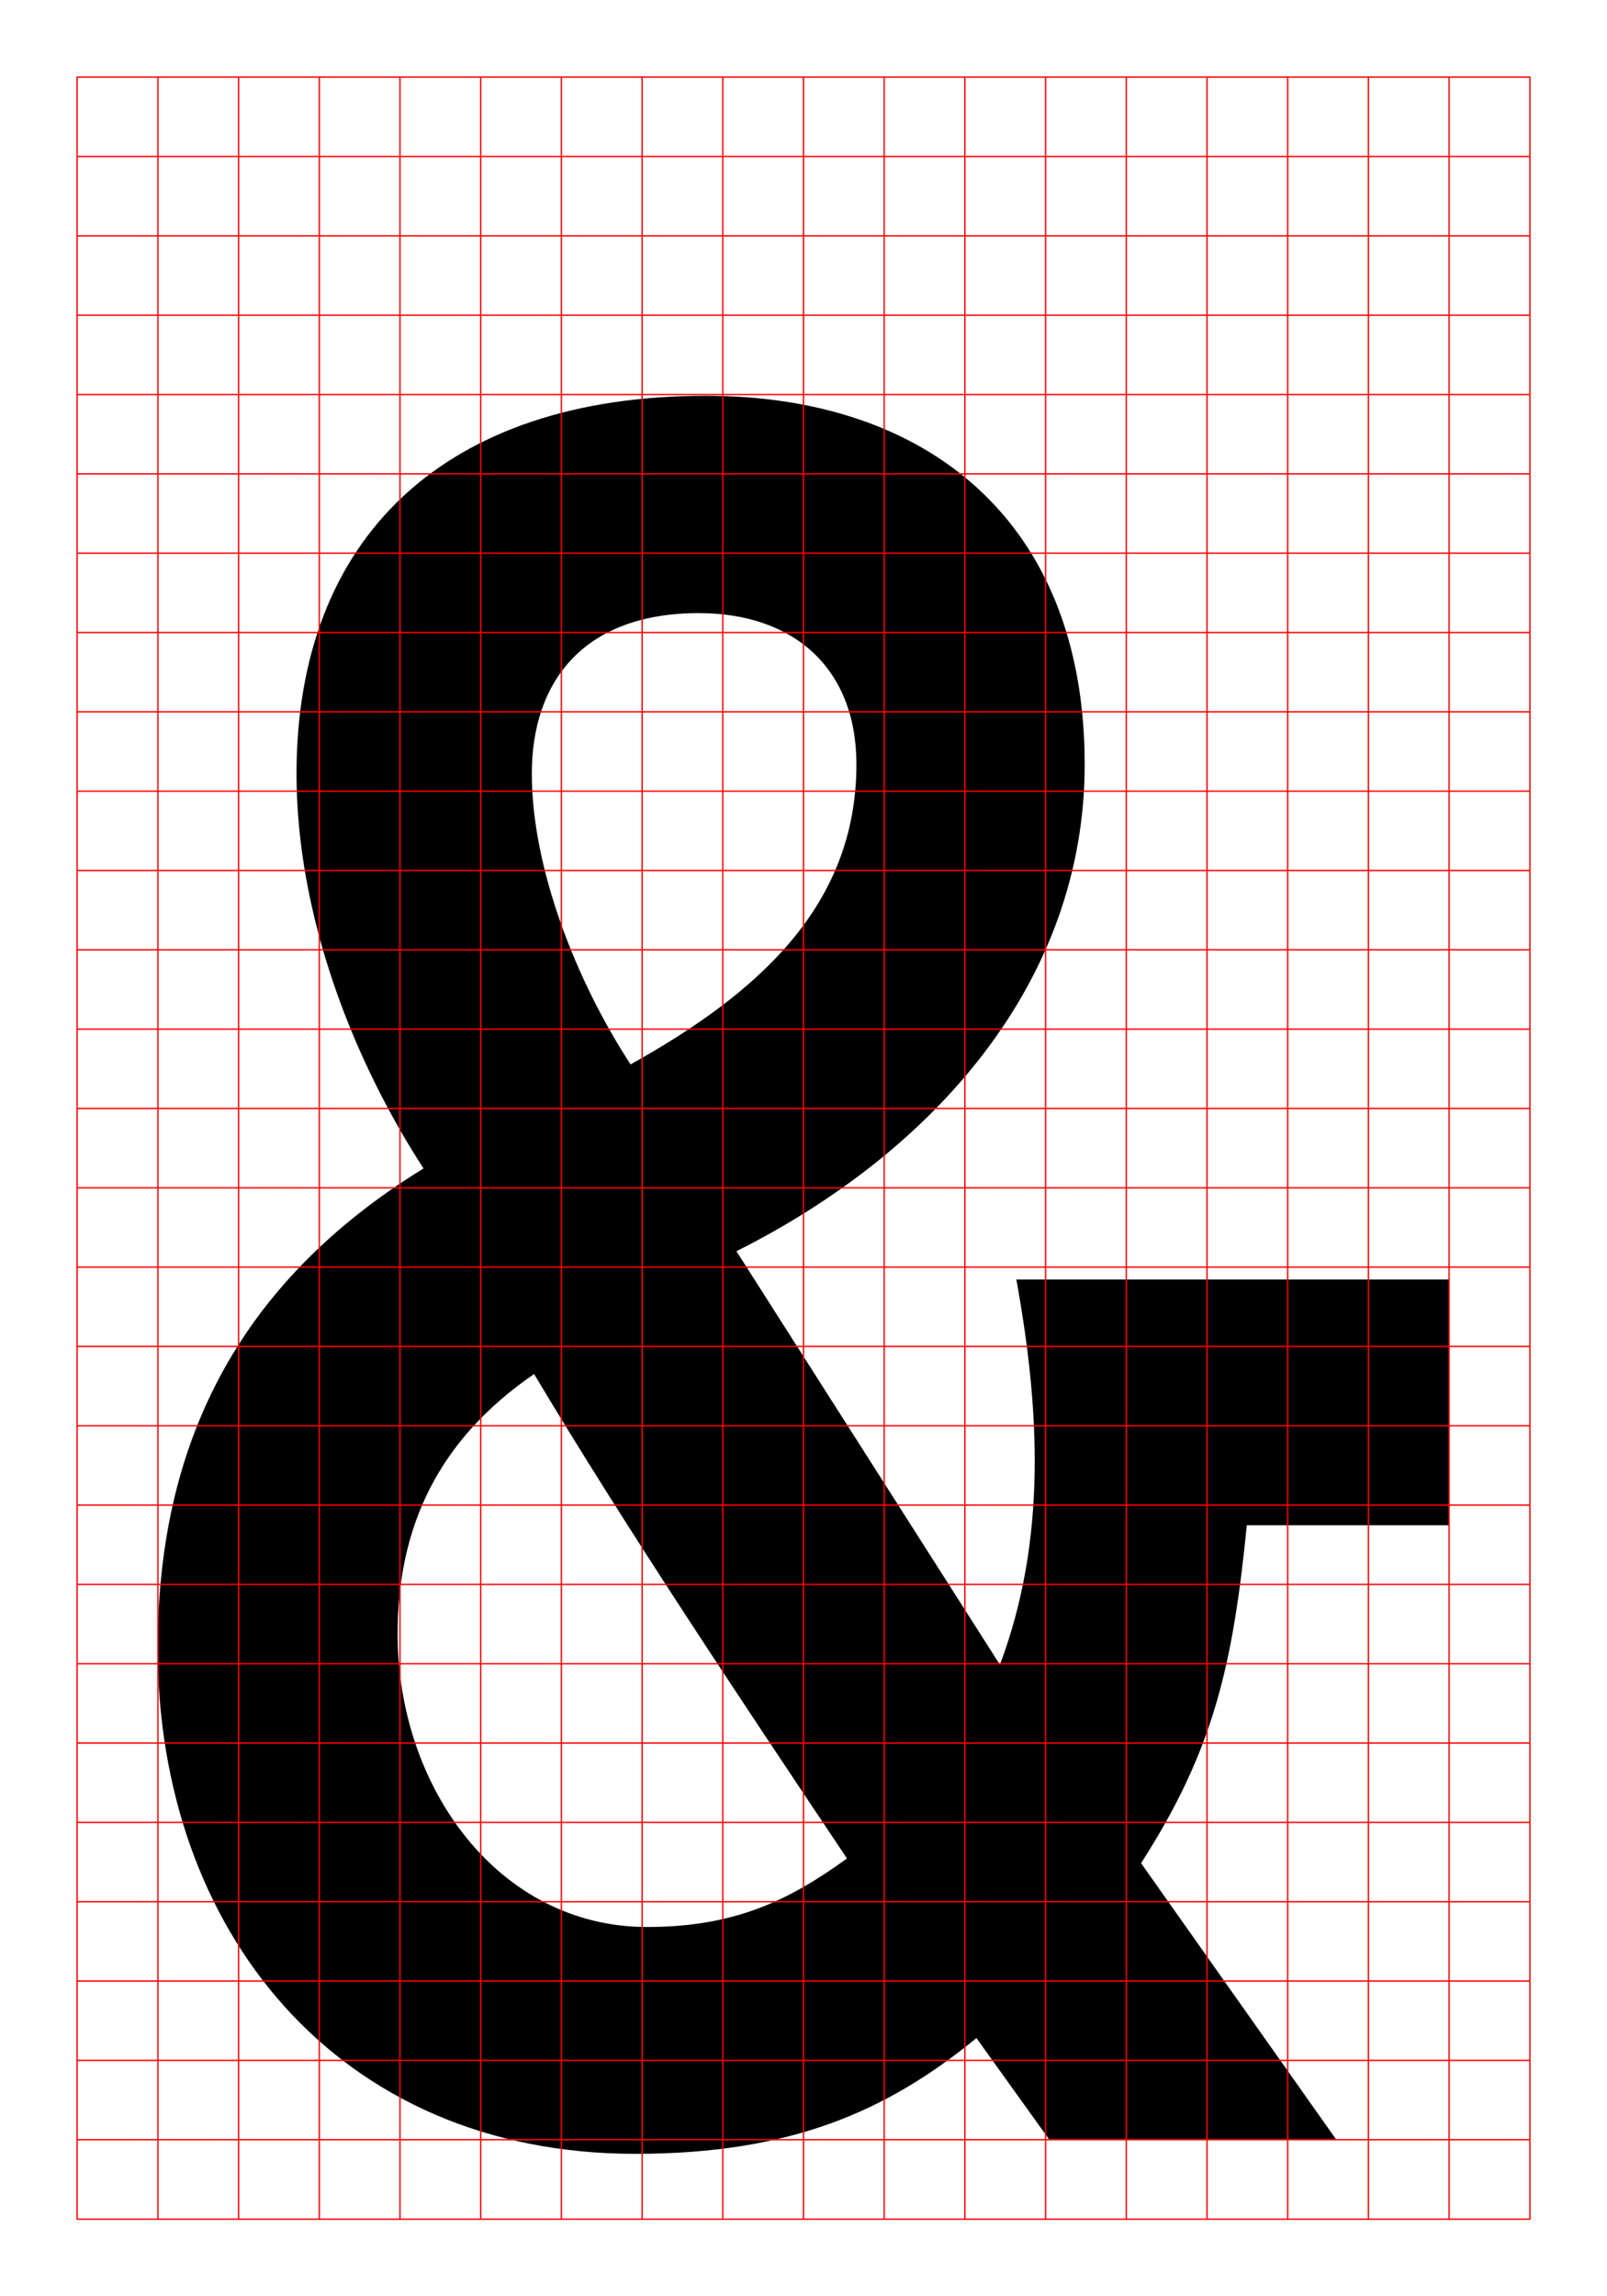
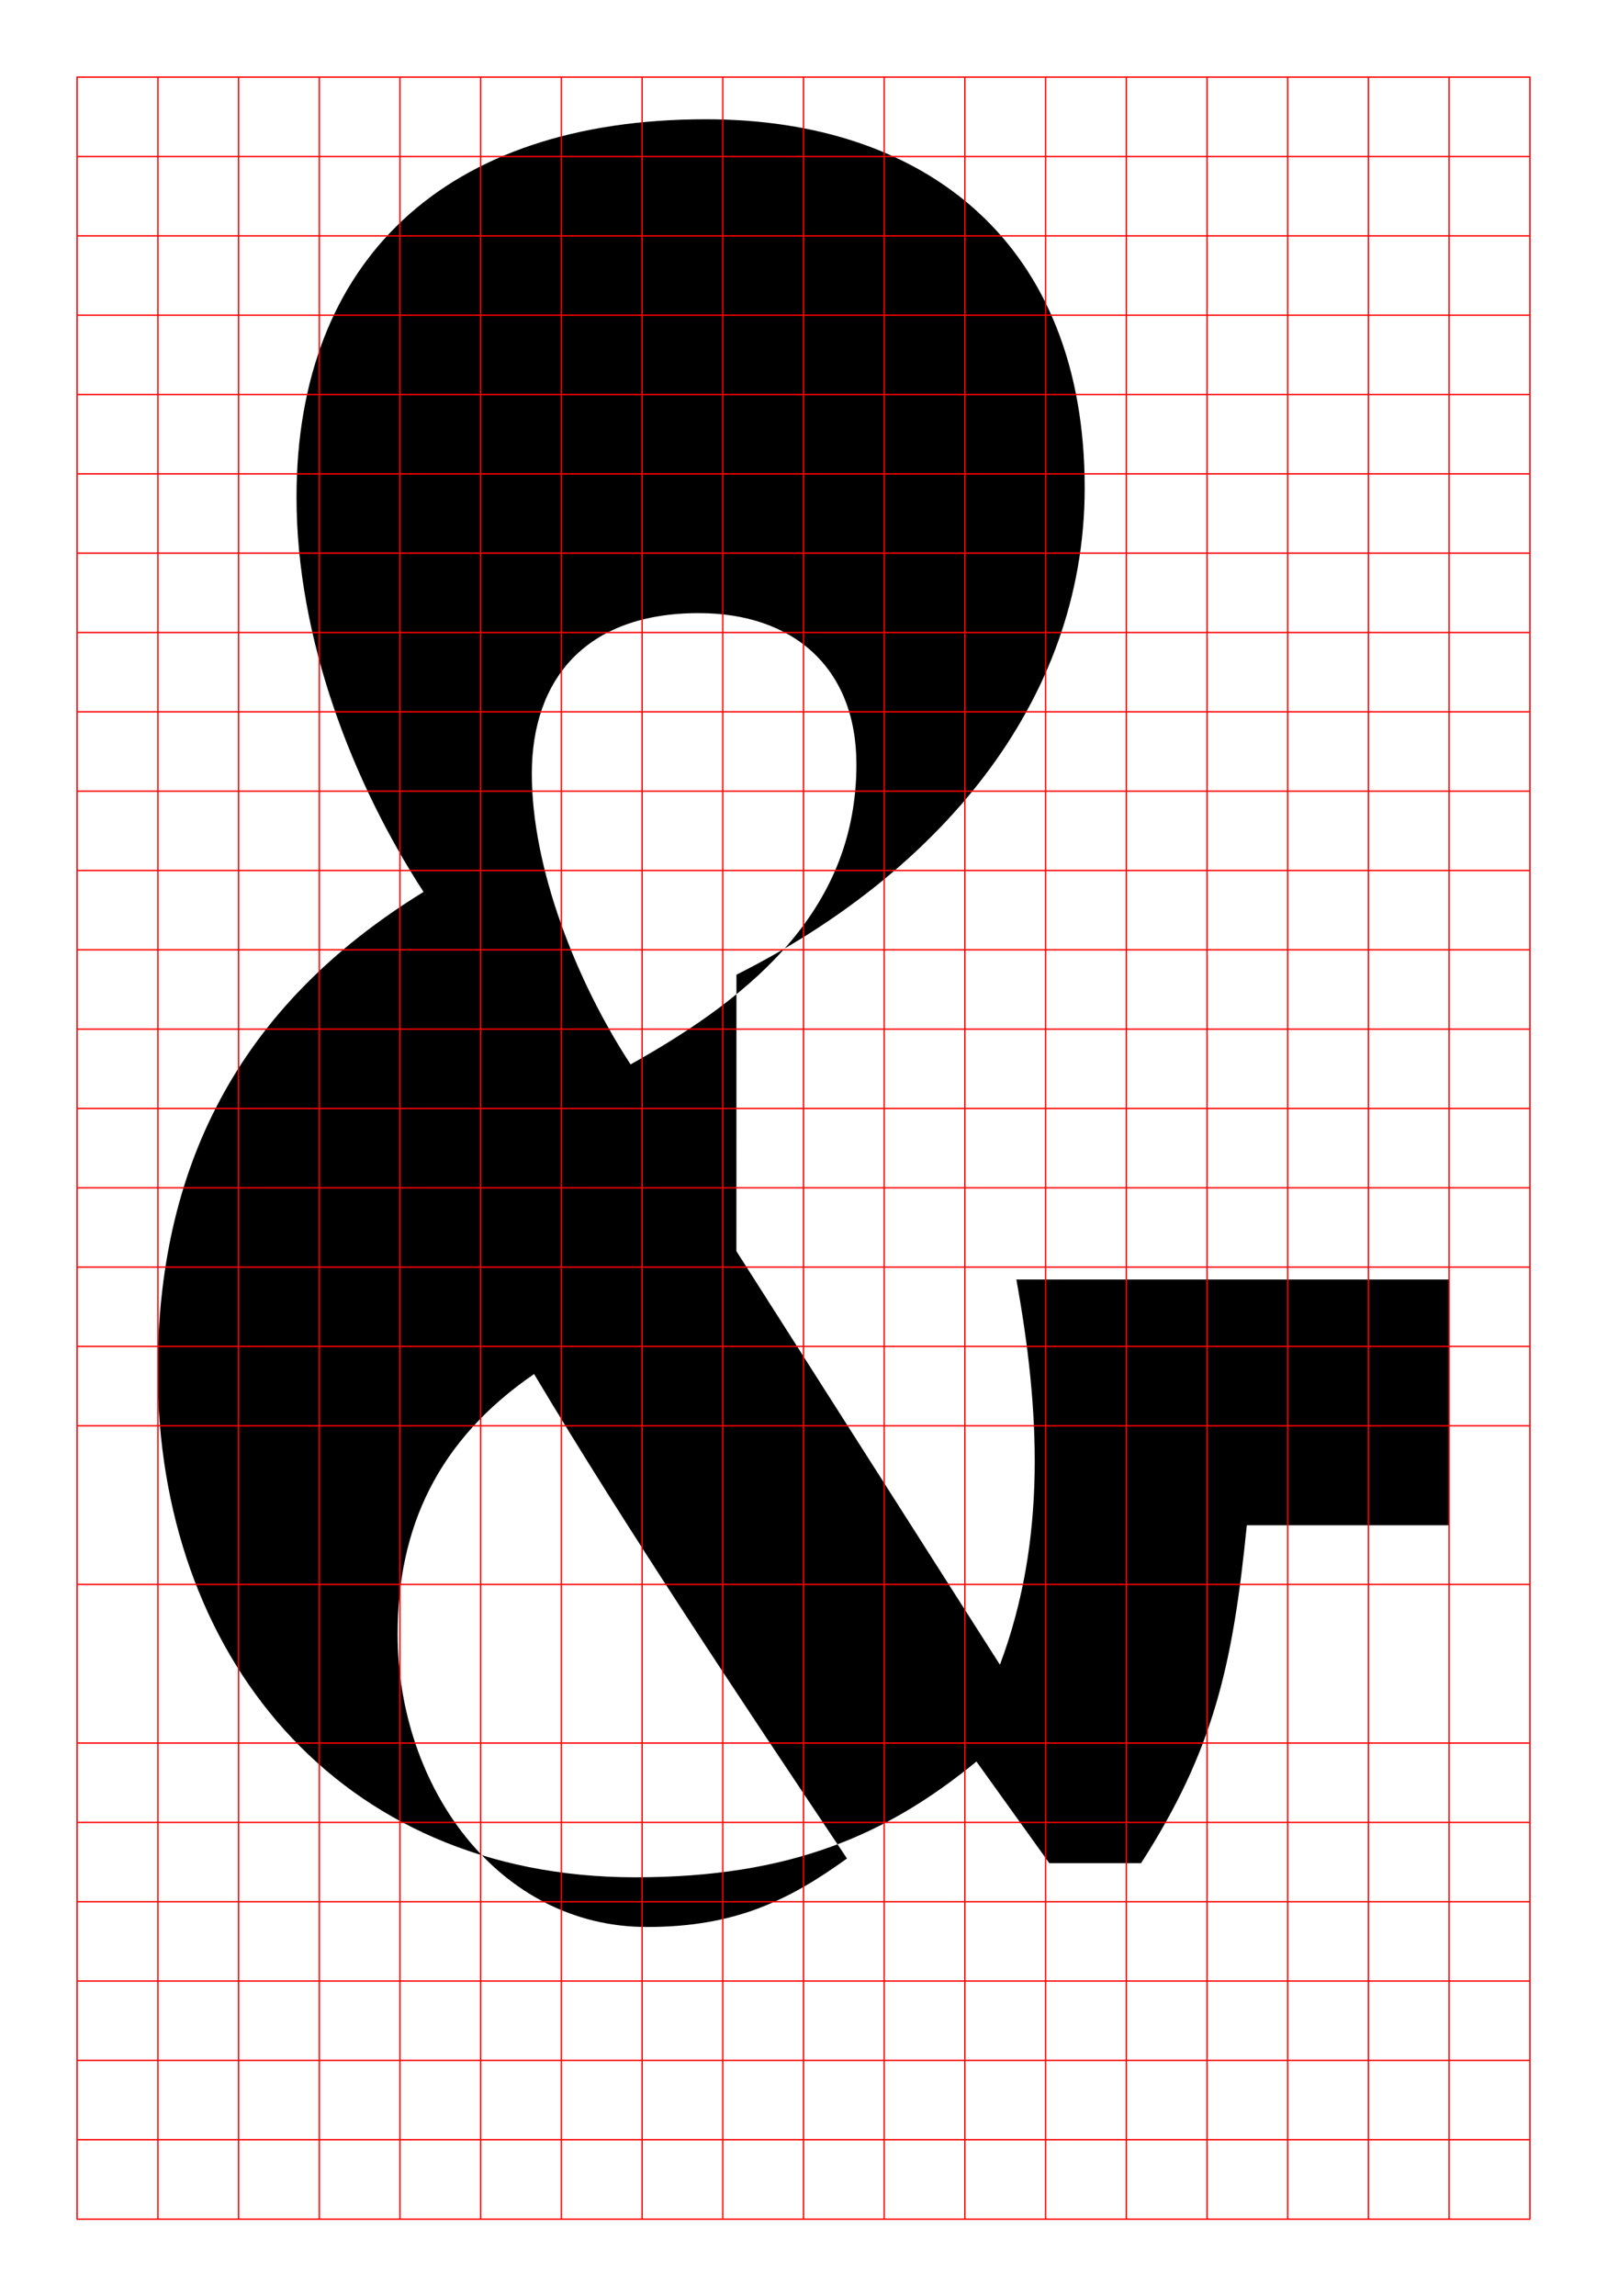
<svg xmlns="http://www.w3.org/2000/svg" viewBox="0 0 595.28 850.39">
  <defs>
    <style>
      .a, .c {
        fill: none;
      }

      .b {
        clip-path: url(#a);
      }

      .c {
        stroke: red;
        stroke-width: 0.5px;
      }
    </style>
    <clipPath id="a">
      <rect class="a" width="595.28" height="850.39" />
    </clipPath>
  </defs>
  <title>Letters_web_Mono</title>
  <g>
    <g class="b">
-       <path d="M233.57,394.2c47.06-26.25,83.67-58.62,83.67-111.14,0-35.88-23.53-56-58.39-56C217,227.05,197,251.57,197,286.57s16.55,77,36.6,107.63M197.84,508.86c-35.74,24.52-50.55,56.89-50.55,96.27,0,56.89,37.47,108.51,92.38,108.51,32.25,0,52.28-9.63,74.08-25.37-39.23-58.64-81.93-122.52-115.91-179.41m74.94-45.51L370.4,616.51c17.43-46.38,14.81-94.52,6.09-142.65H536.86v91h-75C456.68,616.51,449.7,648,422.68,690L495,792.41H388.7l-27-37.63c-33.12,27.13-68.85,42.87-126.36,42.87-110.69,0-176.92-83.13-176.92-187.28,0-74.39,28.75-134.76,98.47-177.65-26.14-40.24-47.05-93.64-47.05-146.14,0-87.52,54.9-140,151.64-140,81.92,0,140.32,46.38,140.32,136.51,0,80.53-55.78,143.53-129,180.29" />
+       <path d="M233.57,394.2c47.06-26.25,83.67-58.62,83.67-111.14,0-35.88-23.53-56-58.39-56C217,227.05,197,251.57,197,286.57s16.55,77,36.6,107.63M197.84,508.86c-35.74,24.52-50.55,56.89-50.55,96.27,0,56.89,37.47,108.51,92.38,108.51,32.25,0,52.28-9.63,74.08-25.37-39.23-58.64-81.93-122.52-115.91-179.41m74.94-45.51L370.4,616.51c17.43-46.38,14.81-94.52,6.09-142.65H536.86v91h-75C456.68,616.51,449.7,648,422.68,690H388.7l-27-37.63c-33.12,27.13-68.85,42.87-126.36,42.87-110.69,0-176.92-83.13-176.92-187.28,0-74.39,28.75-134.76,98.47-177.65-26.14-40.24-47.05-93.64-47.05-146.14,0-87.52,54.9-140,151.64-140,81.92,0,140.32,46.38,140.32,136.51,0,80.53-55.78,143.53-129,180.29" />
    </g>
    <line class="c" x1="28.55" y1="28.6" x2="28.55" y2="821.8" />
    <line class="c" x1="148.17" y1="28.6" x2="148.17" y2="821.8" />
    <line class="c" x1="267.74" y1="28.6" x2="267.74" y2="821.65" />
    <line class="c" x1="357.42" y1="28.6" x2="357.42" y2="821.8" />
    <line class="c" x1="58.49" y1="28.6" x2="58.49" y2="821.8" />
    <line class="c" x1="178.06" y1="28.6" x2="178.06" y2="821.8" />
    <line class="c" x1="297.64" y1="28.6" x2="297.64" y2="821.85" />
    <line class="c" x1="417.21" y1="28.6" x2="417.21" y2="821.8" />
    <line class="c" x1="506.89" y1="28.6" x2="506.89" y2="821.8" />
    <line class="c" x1="88.38" y1="28.6" x2="88.38" y2="821.8" />
    <line class="c" x1="207.96" y1="28.6" x2="207.96" y2="821.8" />
    <line class="c" x1="327.53" y1="28.6" x2="327.53" y2="821.85" />
    <line class="c" x1="447.11" y1="28.6" x2="447.11" y2="821.8" />
    <line class="c" x1="536.79" y1="28.6" x2="536.79" y2="821.8" />
    <line class="c" x1="118.28" y1="28.6" x2="118.28" y2="821.85" />
    <line class="c" x1="237.85" y1="28.6" x2="237.85" y2="821.85" />
    <line class="c" x1="387.32" y1="28.6" x2="387.32" y2="821.85" />
    <line class="c" x1="477" y1="28.6" x2="477" y2="821.8" />
    <line class="c" x1="566.73" y1="28.6" x2="566.73" y2="821.8" />
    <line class="c" x1="28.35" y1="28.55" x2="566.93" y2="28.55" />
    <line class="c" x1="28.35" y1="381.13" x2="566.73" y2="381.13" />
    <line class="c" x1="28.35" y1="733.66" x2="566.73" y2="733.66" />
    <line class="c" x1="28.35" y1="204.86" x2="566.73" y2="204.86" />
-     <line class="c" x1="28.35" y1="557.4" x2="566.73" y2="557.4" />
    <line class="c" x1="28.35" y1="116.73" x2="566.73" y2="116.73" />
    <line class="c" x1="28.35" y1="469.26" x2="566.73" y2="469.26" />
    <line class="c" x1="28.35" y1="821.85" x2="566.93" y2="821.85" />
    <line class="c" x1="28.35" y1="293" x2="566.73" y2="293" />
    <line class="c" x1="28.35" y1="645.53" x2="566.73" y2="645.53" />
    <line class="c" x1="28.35" y1="57.97" x2="566.73" y2="57.97" />
    <line class="c" x1="28.35" y1="410.51" x2="566.73" y2="410.51" />
    <line class="c" x1="28.35" y1="763.04" x2="566.73" y2="763.04" />
    <line class="c" x1="28.35" y1="234.24" x2="566.73" y2="234.24" />
    <line class="c" x1="28.35" y1="586.78" x2="566.73" y2="586.78" />
    <line class="c" x1="28.35" y1="146.11" x2="566.73" y2="146.11" />
    <line class="c" x1="28.35" y1="498.64" x2="566.73" y2="498.64" />
    <line class="c" x1="28.35" y1="322.37" x2="566.73" y2="322.37" />
    <line class="c" x1="28.35" y1="674.91" x2="566.73" y2="674.91" />
    <line class="c" x1="28.35" y1="87.35" x2="566.73" y2="87.35" />
    <line class="c" x1="28.35" y1="439.89" x2="566.73" y2="439.89" />
    <line class="c" x1="28.35" y1="792.42" x2="566.73" y2="792.42" />
    <line class="c" x1="28.35" y1="263.62" x2="566.73" y2="263.62" />
-     <line class="c" x1="28.35" y1="616.15" x2="566.73" y2="616.15" />
    <line class="c" x1="28.35" y1="175.49" x2="566.73" y2="175.49" />
    <line class="c" x1="28.35" y1="528.02" x2="566.73" y2="528.02" />
    <line class="c" x1="28.35" y1="351.75" x2="566.73" y2="351.75" />
    <line class="c" x1="28.35" y1="704.29" x2="566.73" y2="704.29" />
  </g>
</svg>